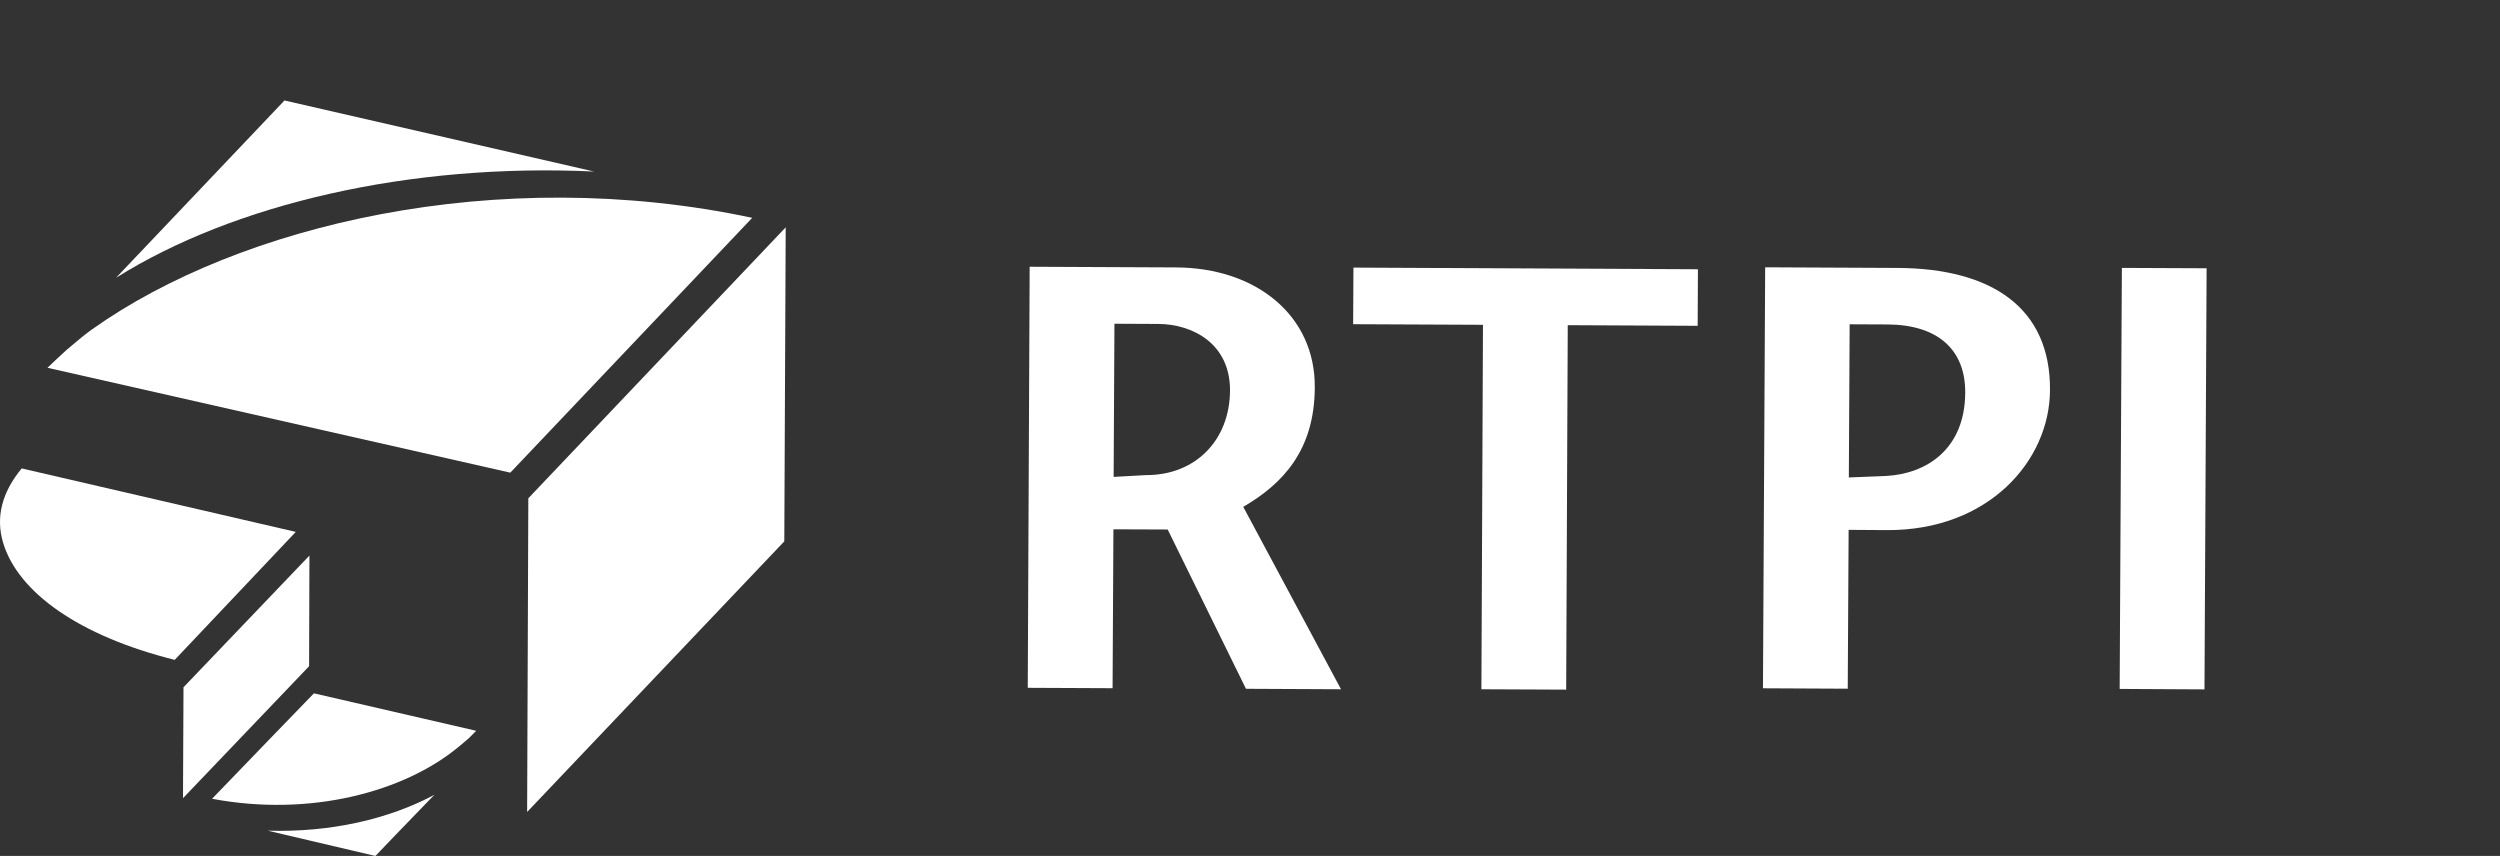
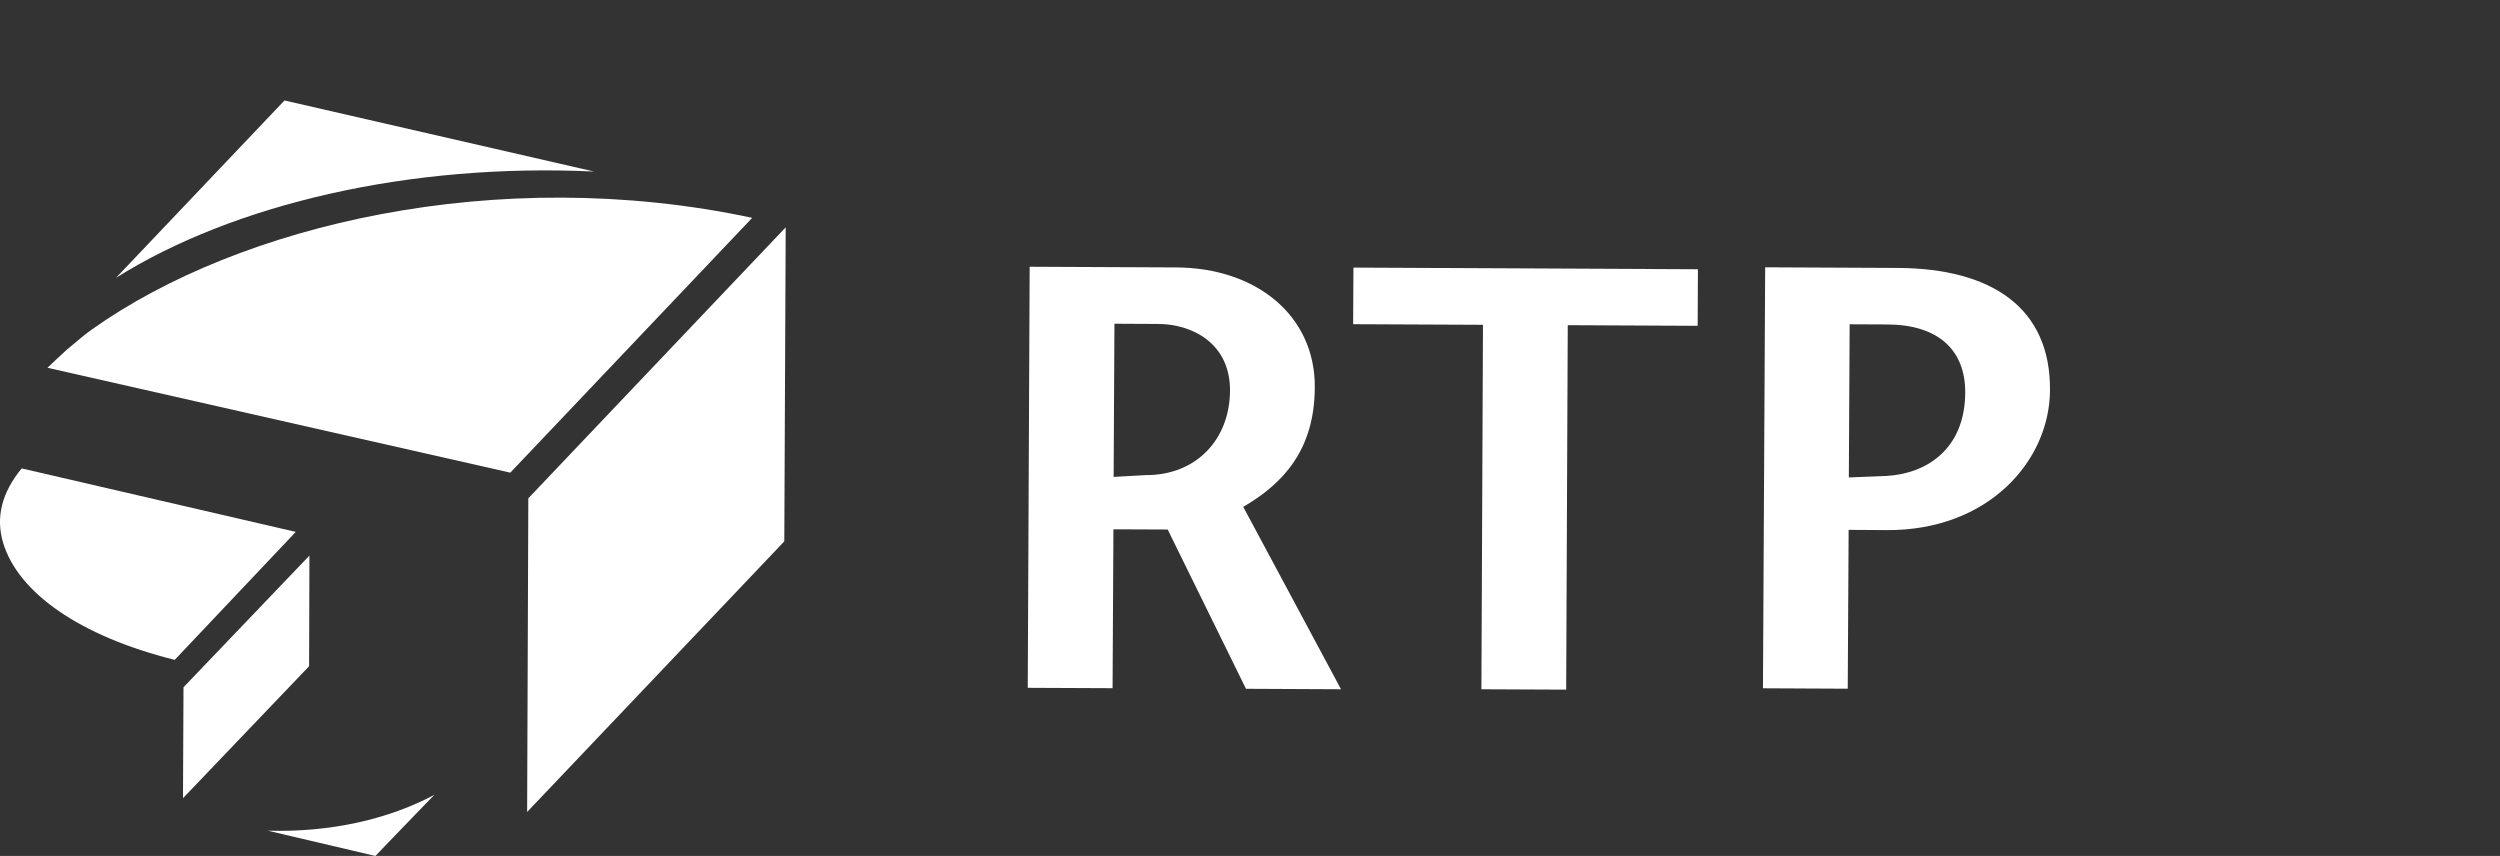
<svg xmlns="http://www.w3.org/2000/svg" version="1.1" id="Layer_1" x="0px" y="0px" viewBox="0 0 589.22 201.74" style="enable-background:new 0 0 589.22 201.74;" xml:space="preserve">
  <rect x="0" y="0" width="589.22" height="201.74" fill="#333333" stroke="none" />
  <style type="text/css"> .st0{fill:#FFFFFF;} </style>
  <g>
    <g>
      <path class="st0" d="M21.76,77.58c-1.61,1.14-3.05,2.32-5.97,4.8c-1.72,1.56-3.34,3.09-4.6,4.3l109.08,24.72l57.02-60.06 C117.13,38.52,56.34,53.04,21.76,77.58" />
      <polygon class="st0" points="43.25,161.98 72.93,130.94 72.85,157.02 43.13,188.12 " />
      <polygon class="st0" points="124.52,117.44 185.18,53.58 184.85,127.59 124.24,191.37 " />
-       <path class="st0" d="M107.89,176.18c0.86-0.71,1.75-1.43,2.65-2.24l1.7-1.7l-38.25-8.83c0,0-16.06,16.57-24.01,24.85 C73.29,192.65,95.33,186.52,107.89,176.18" />
      <path class="st0" d="M63.1,195.78c11.19,2.62,23.64,5.56,25.38,5.96c0.86-0.93,7.38-7.69,13.9-14.42 C91.79,193,77.99,196.24,63.1,195.78" />
      <path class="st0" d="M0.73,127.91c3.53,11.76,18.02,22.01,40.45,27.61c5.82-6.15,23.68-25.02,28.53-30.16 c-7.9-1.82-53.93-12.48-64.6-14.96C0.43,116.07-1.05,121.94,0.73,127.91" />
      <path class="st0" d="M140.02,40.43L67.05,23.68L27.35,65.47C55.14,48.03,96.62,38.38,140.02,40.43" />
    </g>
    <g>
      <path class="st0" d="M242.23,162.11l19.99,0.09l0.2-37.45l12.79,0.05l18.45,37.54l22.4,0.11l-23.04-42.99 c9.42-5.49,16.81-13.42,16.86-28.16c0.13-16.87-13.74-28.19-32.7-28.27l-34.5-0.16L242.23,162.11z M262.66,76.3l10.31,0.05 c7.95,0.02,16.99,4.53,16.93,15.72c-0.06,11.51-7.96,19.96-19.86,19.91l-7.57,0.42L262.66,76.3z" />
      <polygon class="st0" points="349.15,162.45 349.52,76.55 318.92,76.41 318.99,63.07 400.18,63.46 400.12,76.79 369.5,76.64 369.13,162.54 " />
-       <polygon class="st0" points="499.58,162.37 500.1,63.14 520.07,63.23 519.57,162.48 " />
      <path class="st0" d="M444.53,112.18l-8.78,0.35l0.19-36.1l8.91,0.04c11.78,0.05,18.4,5.89,18.33,16.09 C463.11,105.9,454.02,111.67,444.53,112.18 M447.2,63.15L416.03,63l-0.52,99.22l19.98,0.1l0.21-37.44l9.09,0.06 c23.8,0.11,38.31-16.27,38.37-33.01C483.29,72.67,469.61,63.25,447.2,63.15" />
    </g>
  </g>
</svg>